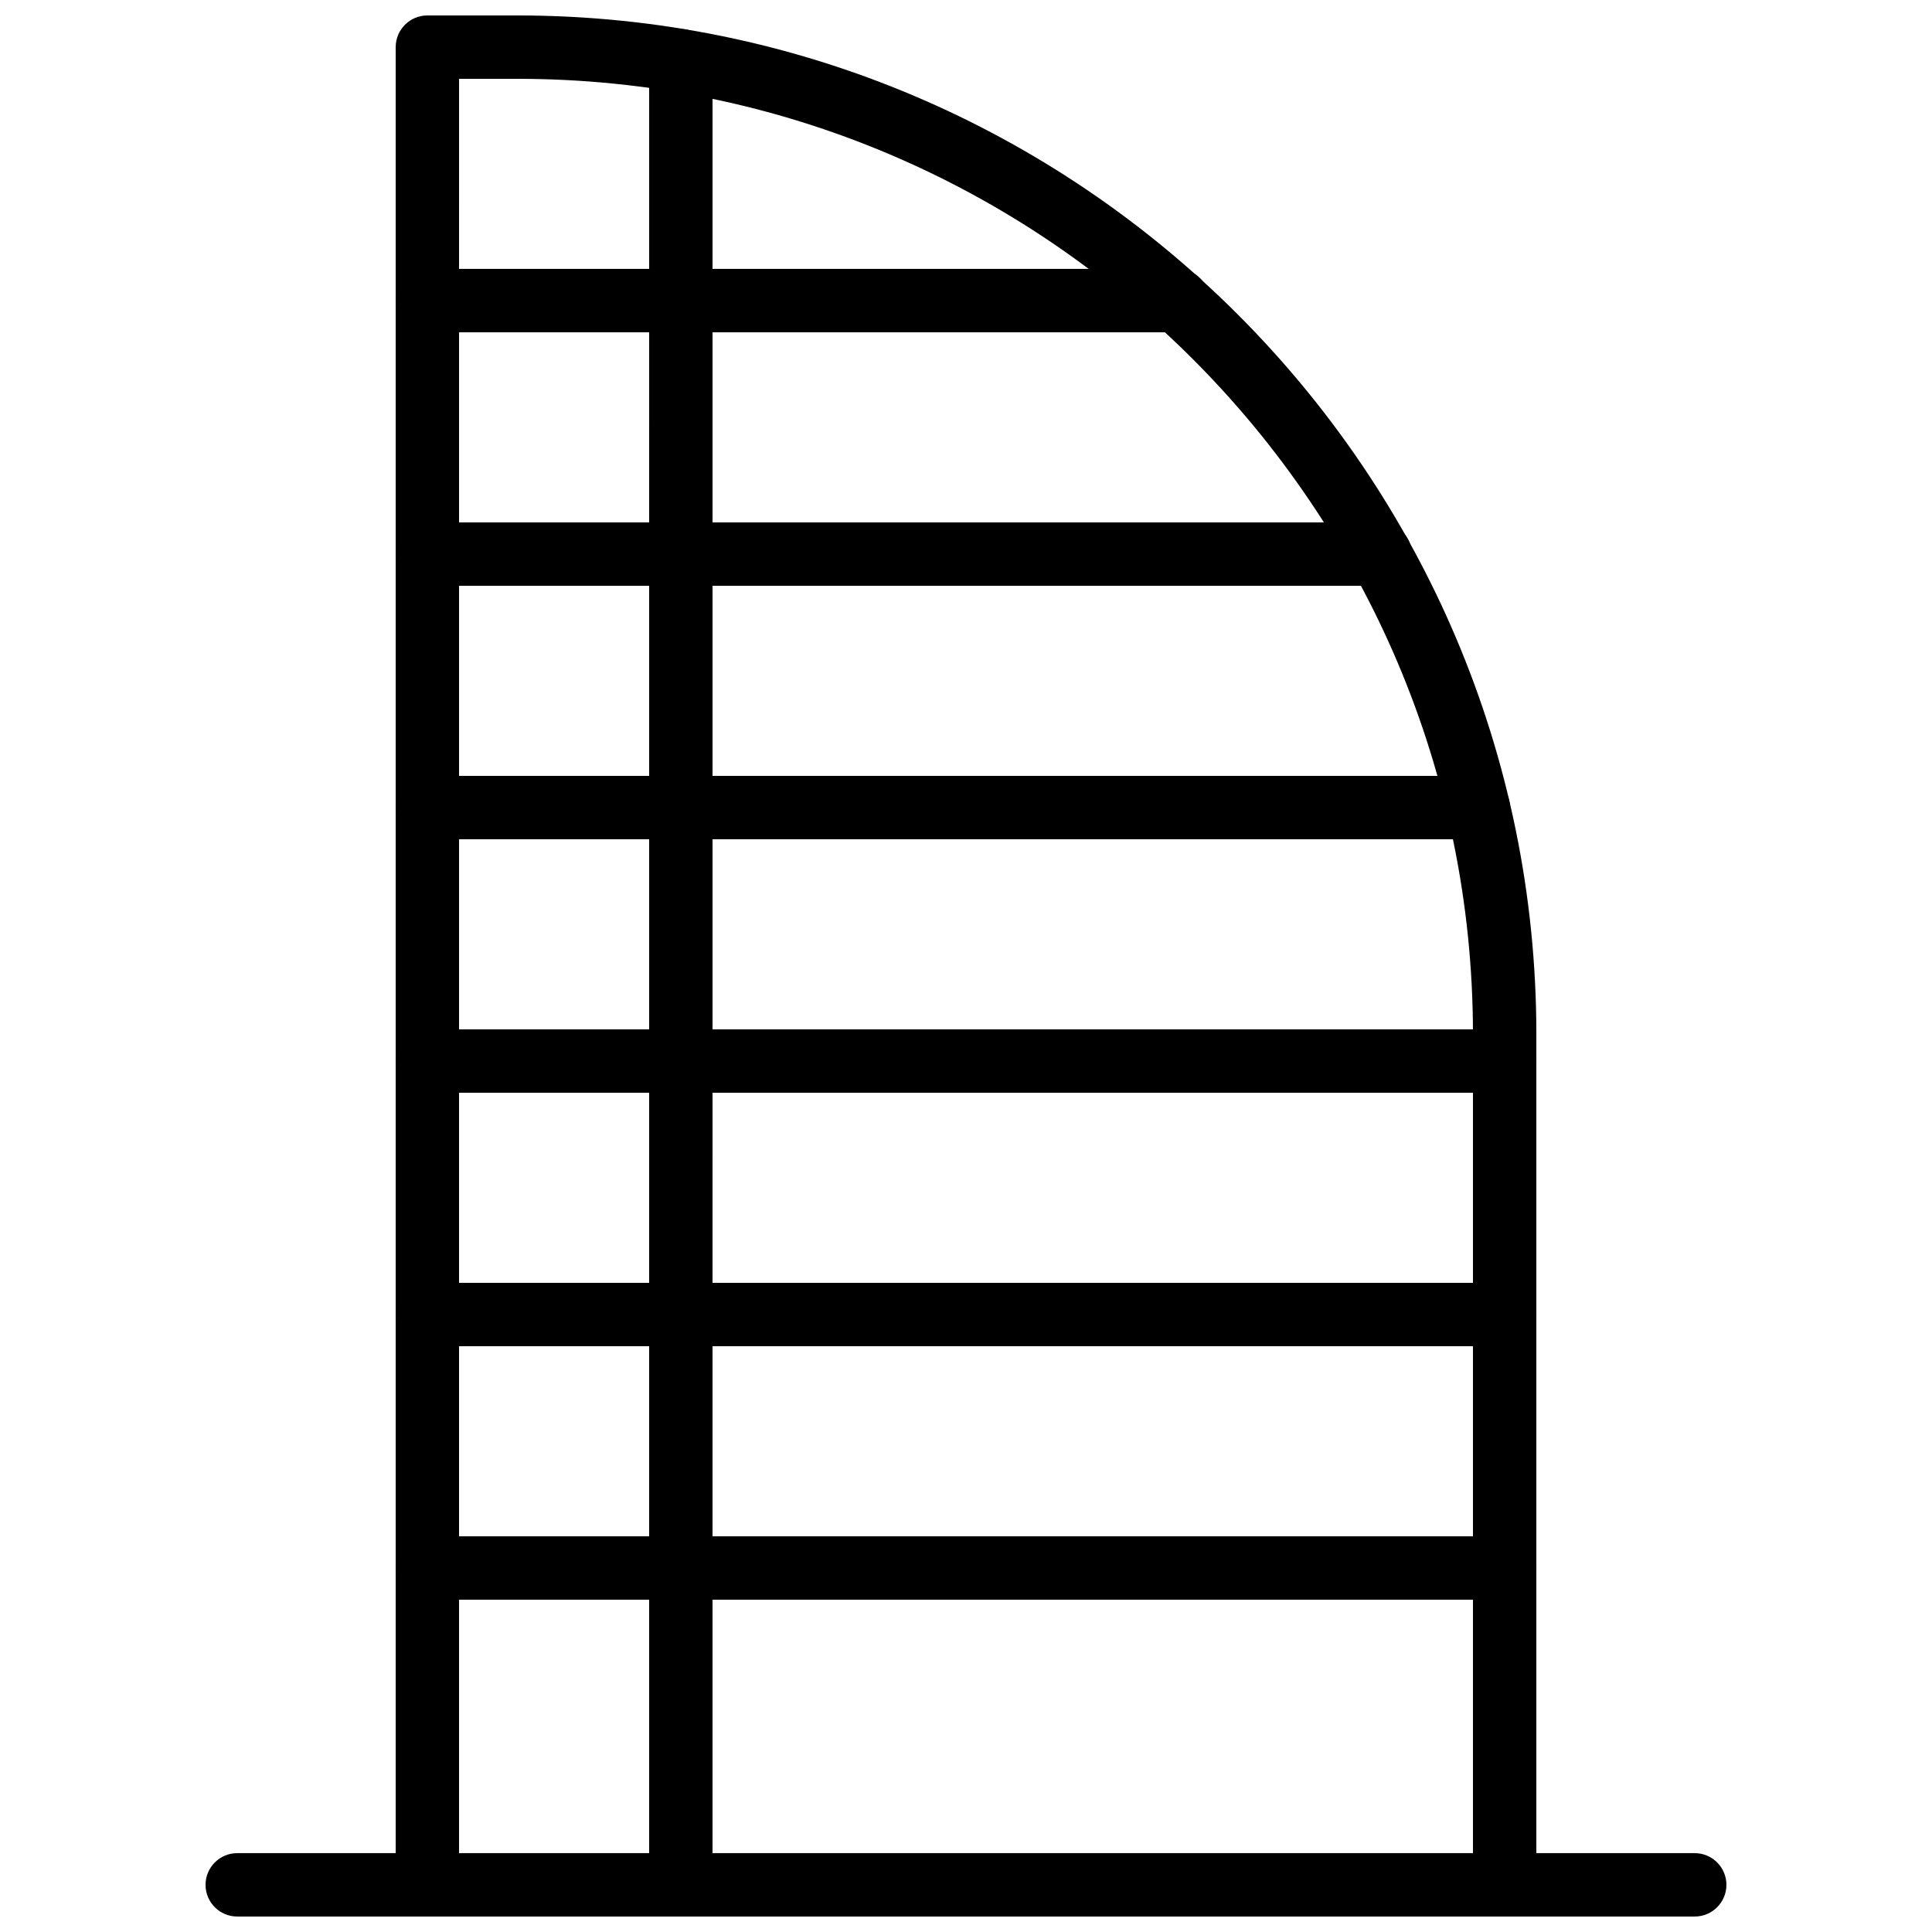
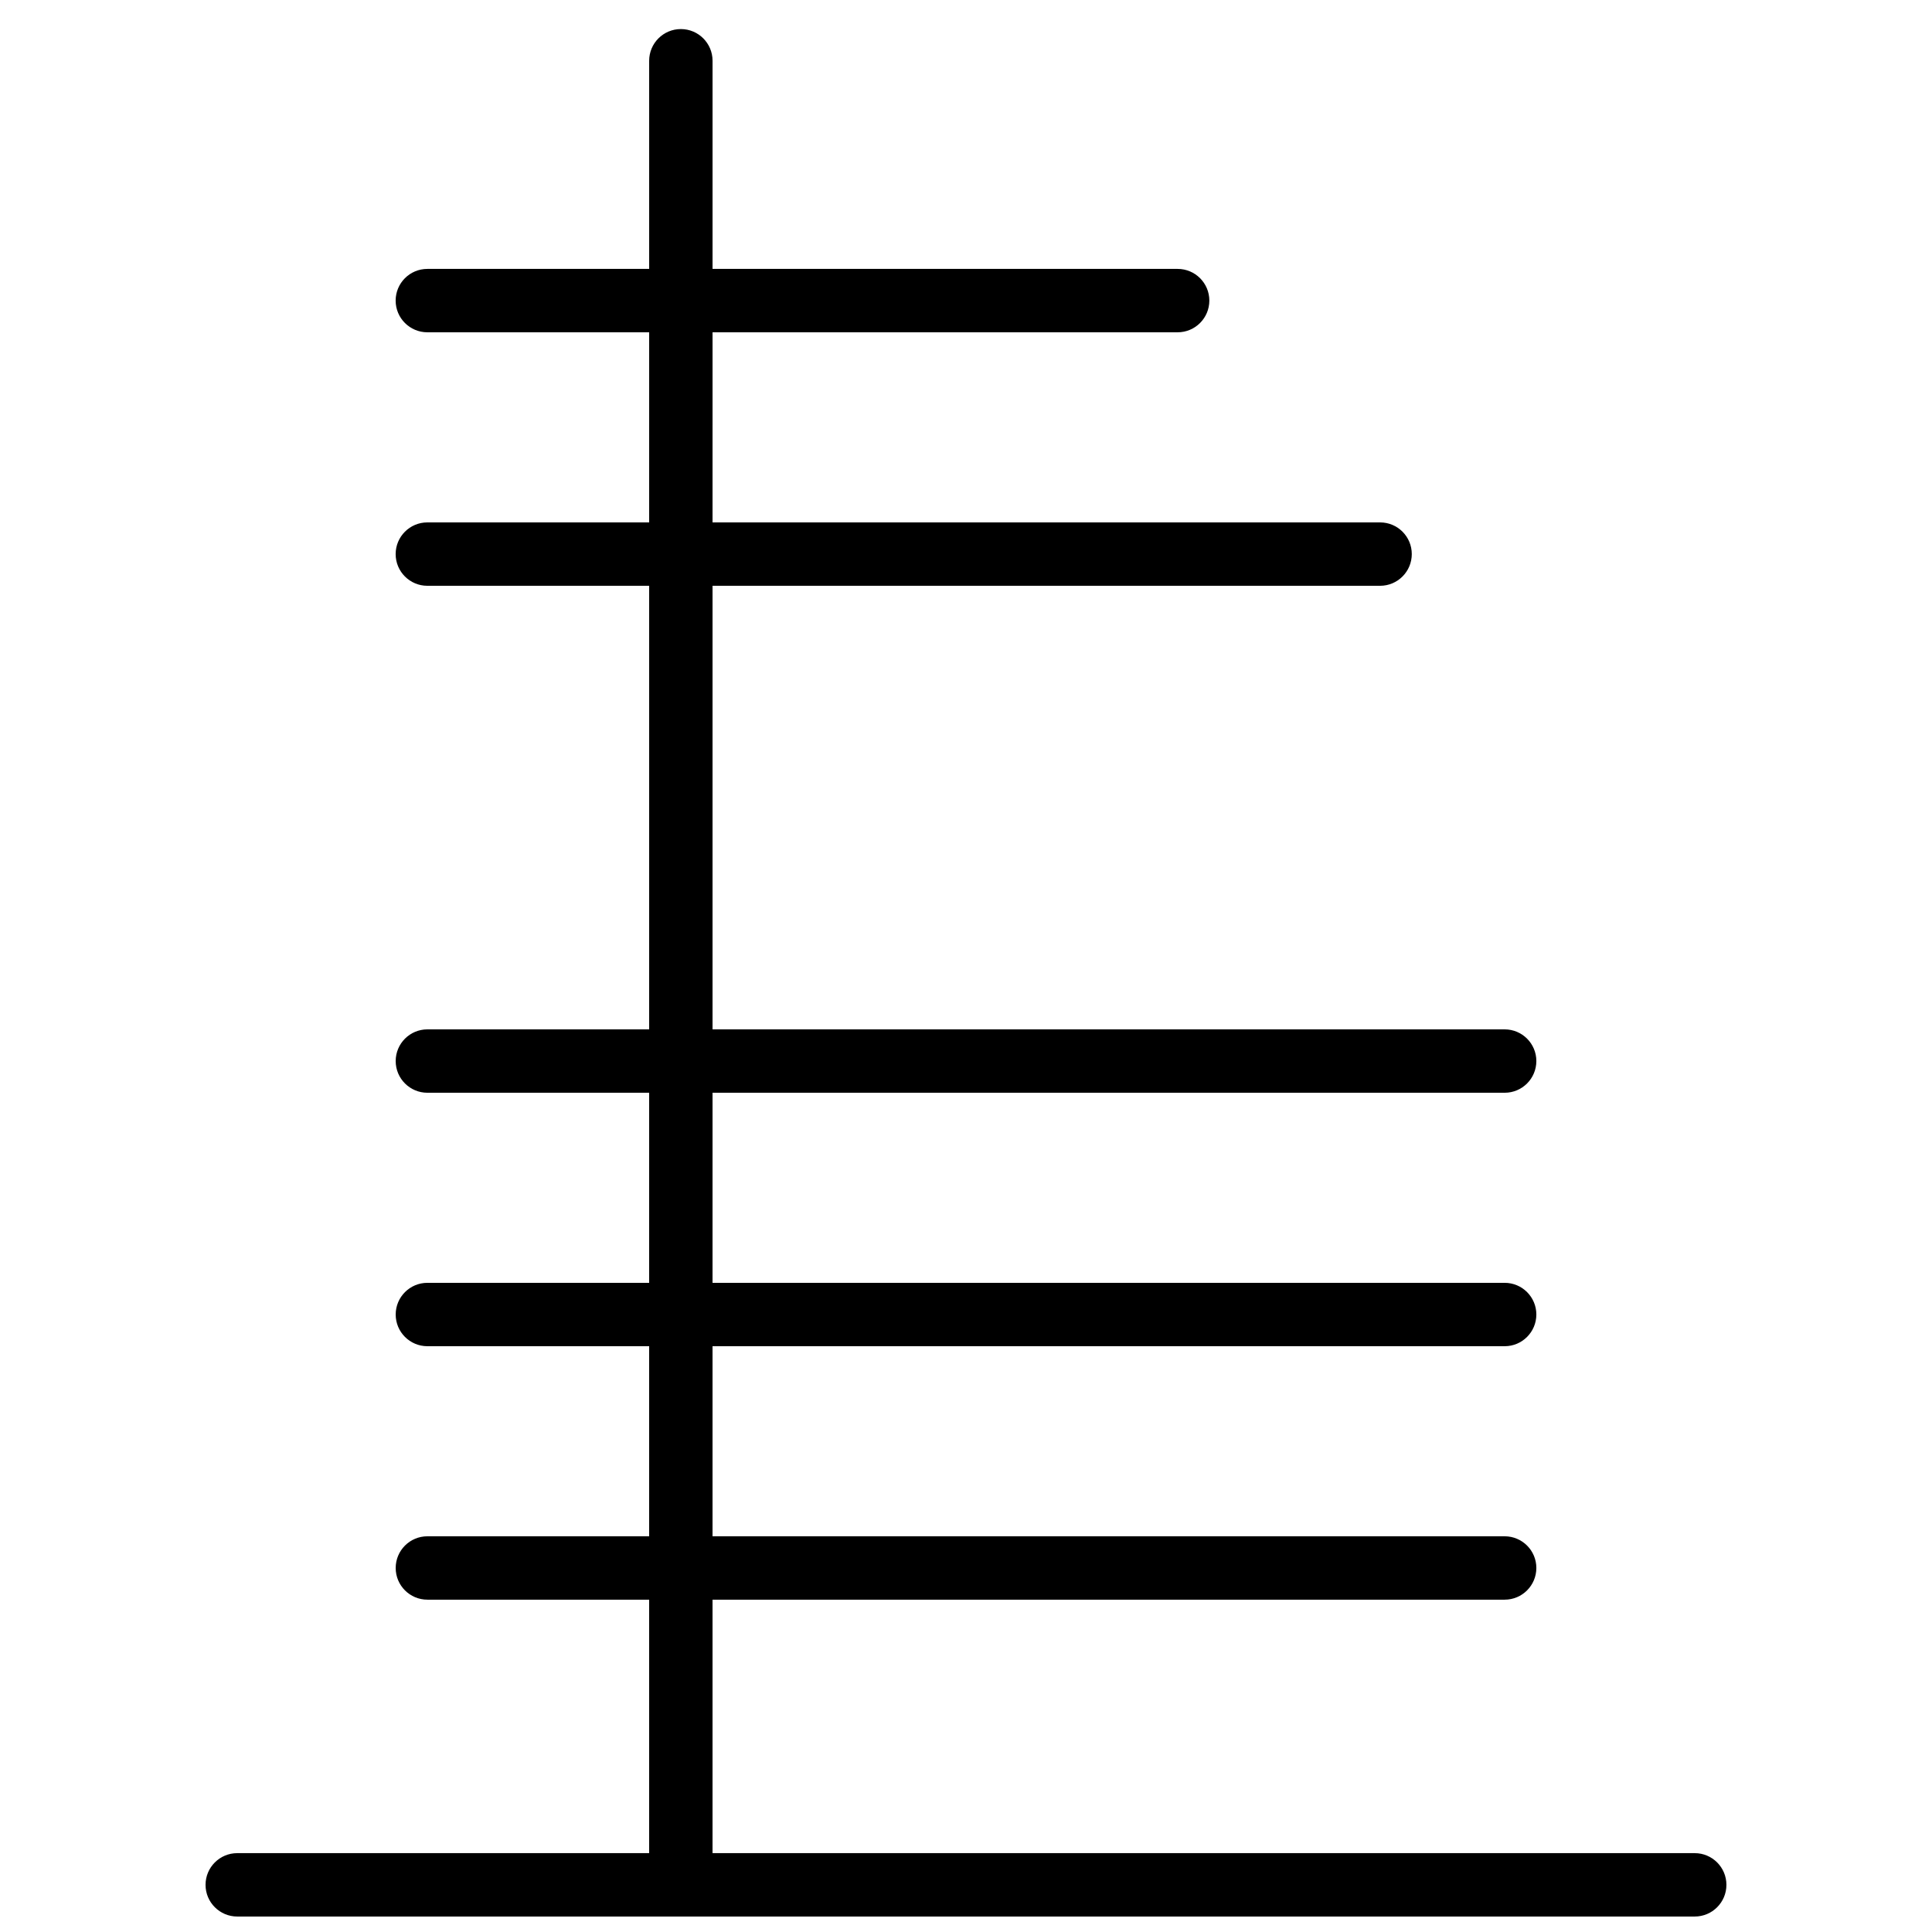
<svg xmlns="http://www.w3.org/2000/svg" width="800px" height="800px" version="1.1" viewBox="144 144 512 512">
  <defs>
    <clipPath id="c">
      <path d="m198 635h404v16.902h-404z" />
    </clipPath>
    <clipPath id="b">
      <path d="m248 148.09h304v503.81h-304z" />
    </clipPath>
    <clipPath id="a">
      <path d="m316 151h17v500.9h-17z" />
    </clipPath>
  </defs>
  <g clip-path="url(#c)">
    <path d="m593.12 651.9h-386.25c-4.637 0-8.398-3.758-8.398-8.398 0-4.637 3.758-8.398 8.398-8.398h386.25c4.637 0 8.398 3.758 8.398 8.398s-3.762 8.398-8.398 8.398z" />
  </g>
  <g clip-path="url(#b)">
-     <path d="m542.75 651.9h-285.49c-4.637 0-8.398-3.758-8.398-8.398v-487.01c0-4.637 3.758-8.398 8.398-8.398h23.84c148.91 0 270.05 121.14 270.05 270.05v225.37c0 4.637-3.758 8.395-8.395 8.395zm-277.1-16.793h268.7v-216.97c0-139.64-113.61-253.25-253.25-253.25h-15.445z" />
-   </g>
+     </g>
  <g clip-path="url(#a)">
    <path d="m324.43 651.9c-4.637 0-8.398-3.758-8.398-8.398l0.004-483.4c0-4.637 3.758-8.398 8.398-8.398 4.637 0 8.398 3.758 8.398 8.398l-0.004 483.41c0 4.637-3.762 8.395-8.398 8.395z" />
  </g>
  <path d="m456.09 232.06h-198.84c-4.637 0-8.398-3.758-8.398-8.398 0-4.637 3.758-8.398 8.398-8.398h198.84c4.637 0 8.398 3.758 8.398 8.398-0.004 4.637-3.766 8.398-8.402 8.398z" />
  <path d="m509.74 299.24h-252.49c-4.637 0-8.398-3.758-8.398-8.398 0-4.637 3.758-8.398 8.398-8.398h252.49c4.637 0 8.398 3.758 8.398 8.398-0.004 4.637-3.766 8.398-8.402 8.398z" />
-   <path d="m535.77 366.41h-278.52c-4.637 0-8.398-3.758-8.398-8.398 0-4.637 3.758-8.398 8.398-8.398h278.52c4.637 0 8.398 3.758 8.398 8.398-0.004 4.641-3.766 8.398-8.402 8.398z" />
  <path d="m542.75 433.59h-285.49c-4.637 0-8.398-3.758-8.398-8.398 0-4.637 3.758-8.398 8.398-8.398h285.49c4.637 0 8.398 3.758 8.398 8.398-0.004 4.637-3.762 8.398-8.398 8.398z" />
  <path d="m542.75 500.76h-285.49c-4.637 0-8.398-3.758-8.398-8.398 0-4.637 3.758-8.398 8.398-8.398h285.49c4.637 0 8.398 3.758 8.398 8.398-0.004 4.637-3.762 8.398-8.398 8.398z" />
  <path d="m542.75 567.93h-285.49c-4.637 0-8.398-3.758-8.398-8.398 0-4.637 3.758-8.398 8.398-8.398h285.49c4.637 0 8.398 3.758 8.398 8.398-0.004 4.641-3.762 8.398-8.398 8.398z" />
</svg>